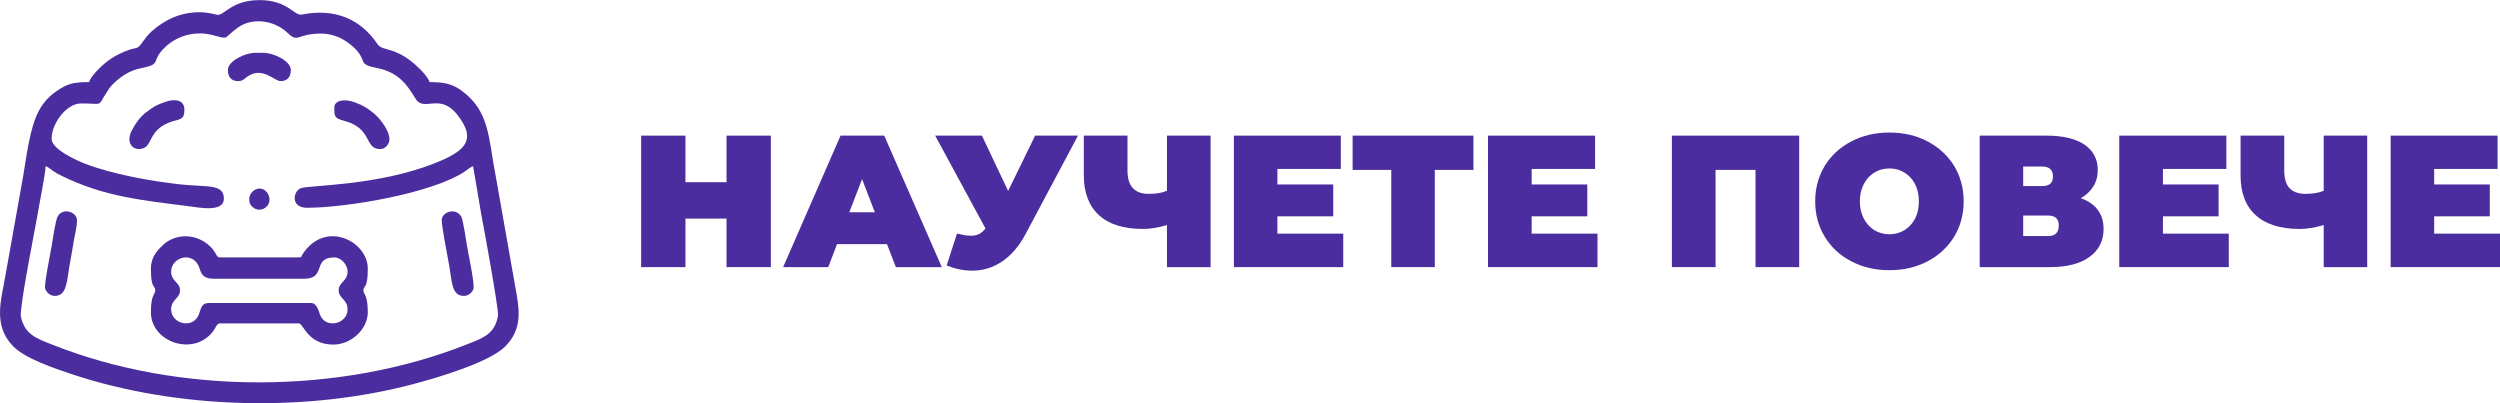
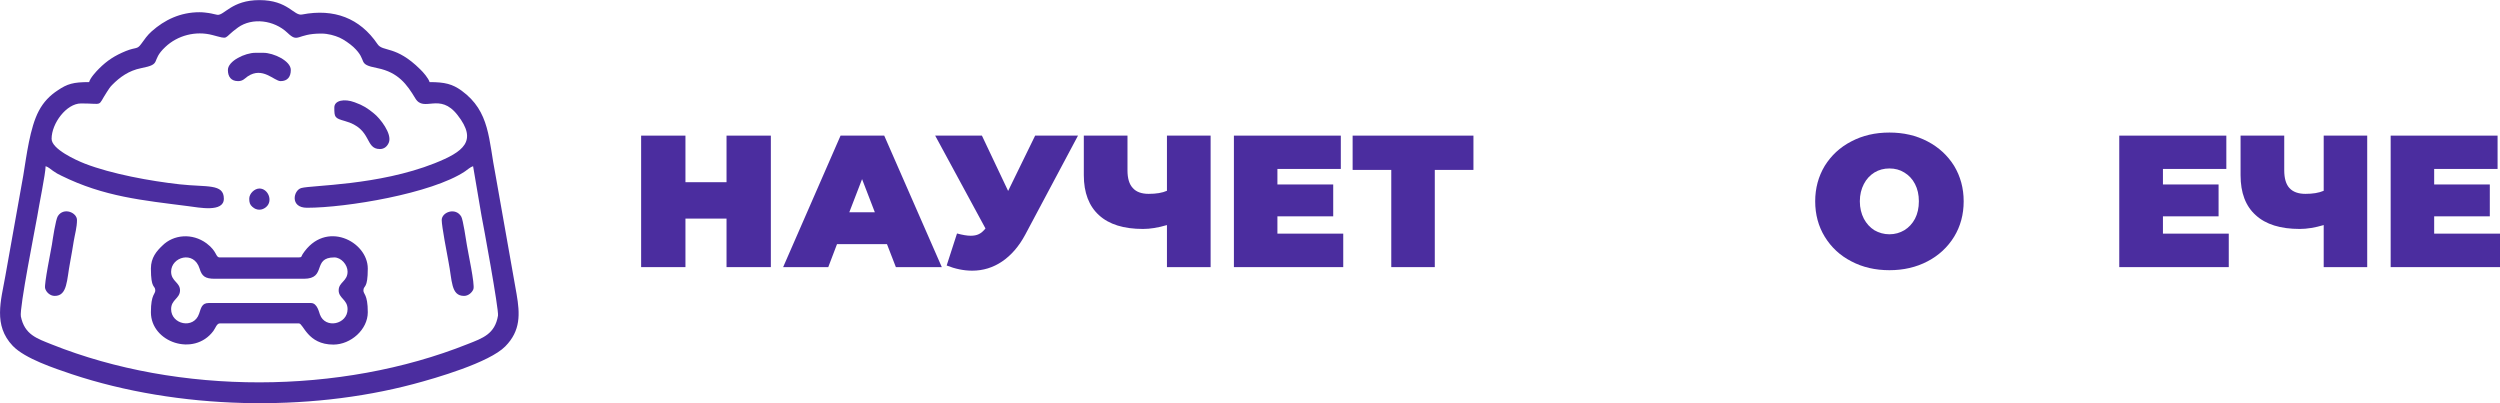
<svg xmlns="http://www.w3.org/2000/svg" xml:space="preserve" width="217px" height="35px" version="1.1" shape-rendering="geometricPrecision" text-rendering="geometricPrecision" image-rendering="optimizeQuality" fill-rule="evenodd" clip-rule="evenodd" viewBox="0 0 154570 24920">
  <g id="Layer_x0020_1">
    <path fill="#4B2D9F" d="M3190 8580c0,-960 920,-2190 1820,-2190 1440,0 980,240 1600,-710 120,-180 180,-290 320,-430 480,-490 1040,-890 1790,-1040 1350,-260 550,-420 1500,-1310 760,-720 1880,-1010 2910,-740 1110,290 600,240 1590,-470 870,-620 2220,-460 3050,330 700,670 540,50 2090,50 430,0 830,120 1130,250 270,120 640,380 860,580 950,890 150,1050 1500,1310 1270,260 1810,1000 2330,1870 540,890 1500,-400 2610,1030 1260,1610 360,2270 -1420,2980 -3480,1380 -7610,1350 -8240,1530 -490,130 -720,1220 350,1220 2420,0 7720,-880 9770,-2250 150,-100 330,-270 500,-320l520 3060c90,440 1080,5810 1020,6180 -190,1140 -940,1390 -1880,1760 -7870,3140 -17850,3160 -25710,20 -920,-370 -1680,-600 -1910,-1730 -100,-510 900,-5530 1010,-6170 100,-650 520,-2680 520,-3120 170,50 300,180 460,290 200,140 290,190 520,300 2630,1300 5030,1520 7830,1880 650,80 2210,410 2210,-460 0,-950 -1050,-700 -2740,-890 -1800,-200 -4210,-640 -5860,-1280 -560,-220 -2050,-900 -2050,-1530zm9150 -7830c-1200,0 -2170,480 -2960,1180 -270,240 -440,490 -650,780 -260,360 -300,180 -950,440 -680,280 -1150,580 -1660,1090 -190,190 -540,570 -610,830 -980,0 -1350,110 -1940,510 -490,320 -880,720 -1170,1270 -550,1030 -760,2780 -960,3990l-1110 6220c-270,1530 -760,3040 460,4320 760,790 2560,1380 3650,1750 6590,2190 14570,2350 21120,610 1400,-370 4700,-1330 5680,-2330 960,-970 910,-2010 700,-3230l-1300 -7350c-440,-2200 -330,-3940 -2100,-5230 -570,-410 -1030,-530 -1980,-530 -70,-240 -400,-620 -580,-790 -1510,-1500 -2310,-1060 -2640,-1560 -1090,-1610 -2690,-2210 -4660,-1830 -510,110 -860,-890 -2640,-890 -1710,0 -2180,960 -2600,910 -200,-30 -270,-70 -530,-110 -170,-20 -320,-50 -570,-50z" />
    <path fill="#4B2D9F" d="M10580 16790c0,-910 1410,-1330 1760,-190 140,470 340,630 940,630l5510 0c1430,0 490,-1320 1880,-1320 420,0 820,450 820,880 0,590 -530,640 -550,1130 -20,520 550,580 550,1190 0,940 -1380,1240 -1710,330 -50,-120 -160,-710 -550,-710l-6330 0c-430,0 -470,320 -590,660 -330,980 -1730,660 -1730,-280 0,-590 530,-650 550,-1140 20,-520 -550,-570 -550,-1180zm-1250 -190c0,1270 250,1020 270,1330 20,260 -270,220 -270,1370 0,1860 2660,2770 3860,1160 130,-170 210,-470 400,-470l4890 0c280,0 530,1310 2130,1310 1080,0 2130,-930 2130,-2000 0,-1150 -290,-1110 -270,-1370 20,-310 270,-60 270,-1330 0,-1690 -2630,-3040 -4030,-890 -80,130 -40,200 -230,200l-4890 0c-280,0 -140,-360 -820,-870 -880,-650 -2040,-550 -2730,140 -360,340 -710,750 -710,1420z" />
    <path fill="#4B2D9F" d="M27310 13600c0,370 330,2110 420,2580 230,1150 140,2110 960,2110 270,0 500,-210 580,-420 100,-290 -340,-2300 -400,-2700 -50,-310 -240,-1590 -350,-1780 -350,-600 -1210,-280 -1210,210z" />
    <path fill="#4B2D9F" d="M3380 18290c800,0 740,-980 960,-2110 70,-380 160,-890 220,-1280 70,-420 200,-850 200,-1300 0,-460 -810,-810 -1180,-250 -140,210 -320,1440 -370,1770 -60,370 -490,2450 -420,2700 60,240 310,470 590,470z" />
    <path fill="#4B2D9F" d="M20670 6640c0,610 20,660 660,840 1700,470 1200,1730 2160,1730 280,0 460,-180 550,-400 220,-540 -550,-1510 -920,-1800 -390,-320 -660,-500 -1190,-690 -640,-240 -1260,-120 -1260,320z" />
-     <path fill="#4B2D9F" d="M8580 9210c970,0 420,-1210 2110,-1720 530,-150 710,-140 710,-720 0,-610 -600,-680 -1170,-480 -570,190 -820,360 -1250,690 -340,270 -650,710 -840,1100 -360,730 50,1130 440,1130z" />
    <path fill="#4B2D9F" d="M14090 4320c0,430 210,690 630,690 290,0 400,-150 590,-290 930,-630 1640,290 2040,290 420,0 630,-260 630,-690 0,-560 -1070,-1060 -1690,-1060l-510 0c-620,0 -1690,500 -1690,1060z" />
    <path fill="#4B2D9F" d="M15410 12280c0,230 40,370 190,500 260,240 610,240 870,0 420,-380 100,-1130 -430,-1130 -300,0 -630,310 -630,630z" />
    <polygon fill="#4B2D9F" fill-rule="nonzero" points="47660,8380 47660,16510 44920,16510 44920,13510 42380,13510 42380,16510 39640,16510 39640,8380 42380,8380 42380,11260 44920,11260 44920,8380 " />
    <path id="_1" fill="#4B2D9F" fill-rule="nonzero" d="M54840 15090l-3090 0 -540 1420 -2790 0 3550 -8130 2700 0 3560 8130 -2840 0 -550 -1420zm-750 -1970l-790 -2050 -790 2050 1580 0z" />
    <path id="_2" fill="#4B2D9F" fill-rule="nonzero" d="M66650 8380l-3260 6120c-390,730 -870,1280 -1430,1660 -560,380 -1180,570 -1850,570 -520,0 -1050,-110 -1580,-320l640 -1980c340,90 620,140 840,140 200,0 370,-30 510,-100 150,-70 280,-190 410,-350l-3110 -5740 2890 0 1620 3420 1670 -3420 2650 0z" />
    <path id="_3" fill="#4B2D9F" fill-rule="nonzero" d="M74850 8380l0 8130 -2700 0 0 -2600c-540,160 -1030,240 -1480,240 -1190,0 -2100,-280 -2720,-850 -620,-560 -940,-1390 -940,-2470l0 -2450 2700 0 0 2150c0,490 110,860 330,1090 210,240 540,360 980,360 460,0 840,-60 1130,-190l0 -3410 2700 0z" />
    <polygon id="_4" fill="#4B2D9F" fill-rule="nonzero" points="83050,14440 83050,16510 76290,16510 76290,8380 82900,8380 82900,10440 78980,10440 78980,11400 82430,11400 82430,13370 78980,13370 78980,14440 " />
    <polygon id="_5" fill="#4B2D9F" fill-rule="nonzero" points="91100,10500 88710,10500 88710,16510 86020,16510 86020,10500 83630,10500 83630,8380 91100,8380 " />
-     <polygon id="_6" fill="#4B2D9F" fill-rule="nonzero" points="98770,14440 98770,16510 92000,16510 92000,8380 98620,8380 98620,10440 94700,10440 94700,11400 98140,11400 98140,13370 94700,13370 94700,14440 " />
-     <polygon id="_7" fill="#4B2D9F" fill-rule="nonzero" points="111240,8380 111240,16510 108540,16510 108540,10500 106070,10500 106070,16510 103370,16510 103370,8380 " />
    <path id="_8" fill="#4B2D9F" fill-rule="nonzero" d="M116820 16700c-880,0 -1660,-180 -2360,-550 -700,-360 -1240,-870 -1640,-1520 -390,-640 -590,-1370 -590,-2190 0,-810 200,-1540 590,-2190 400,-640 940,-1150 1640,-1510 700,-370 1480,-550 2360,-550 870,0 1660,180 2360,550 690,360 1240,870 1640,1510 390,650 590,1380 590,2190 0,820 -200,1550 -590,2190 -400,650 -950,1160 -1640,1520 -700,370 -1490,550 -2360,550zm0 -2220c340,0 650,-90 920,-250 280,-170 500,-410 660,-710 160,-310 240,-670 240,-1080 0,-410 -80,-760 -240,-1070 -160,-310 -380,-540 -660,-710 -270,-170 -580,-250 -920,-250 -340,0 -650,80 -930,250 -270,170 -490,400 -650,710 -160,310 -250,660 -250,1070 0,410 90,770 250,1080 160,300 380,540 650,710 280,160 590,250 930,250z" />
-     <path id="_9" fill="#4B2D9F" fill-rule="nonzero" d="M128650 12250c460,160 810,400 1050,720 240,320 360,720 360,1180 0,730 -290,1310 -870,1730 -580,420 -1390,630 -2440,630l-4350 0 0 -8130 4120 0c1010,0 1790,180 2350,550 550,380 830,900 830,1570 0,390 -90,730 -280,1030 -180,290 -440,530 -770,720zm-3560 -750l1170 0c450,0 670,-190 670,-590 0,-410 -220,-620 -670,-620l-1170 0 0 1210zm1530 3090c450,0 670,-210 670,-650 0,-420 -220,-620 -670,-620l-1530 0 0 1270 1530 0z" />
    <polygon id="_10" fill="#4B2D9F" fill-rule="nonzero" points="137800,14440 137800,16510 131030,16510 131030,8380 137650,8380 137650,10440 133730,10440 133730,11400 137170,11400 137170,13370 133730,13370 133730,14440 " />
    <path id="_11" fill="#4B2D9F" fill-rule="nonzero" d="M146360 8380l0 8130 -2690 0 0 -2600c-540,160 -1040,240 -1480,240 -1190,0 -2100,-280 -2720,-850 -630,-560 -940,-1390 -940,-2470l0 -2450 2700 0 0 2150c0,490 110,860 320,1090 220,240 550,360 990,360 460,0 830,-60 1130,-190l0 -3410 2690 0z" />
    <polygon id="_12" fill="#4B2D9F" fill-rule="nonzero" points="154570,14440 154570,16510 147810,16510 147810,8380 154420,8380 154420,10440 150500,10440 150500,11400 153940,11400 153940,13370 150500,13370 150500,14440 " />
  </g>
</svg>